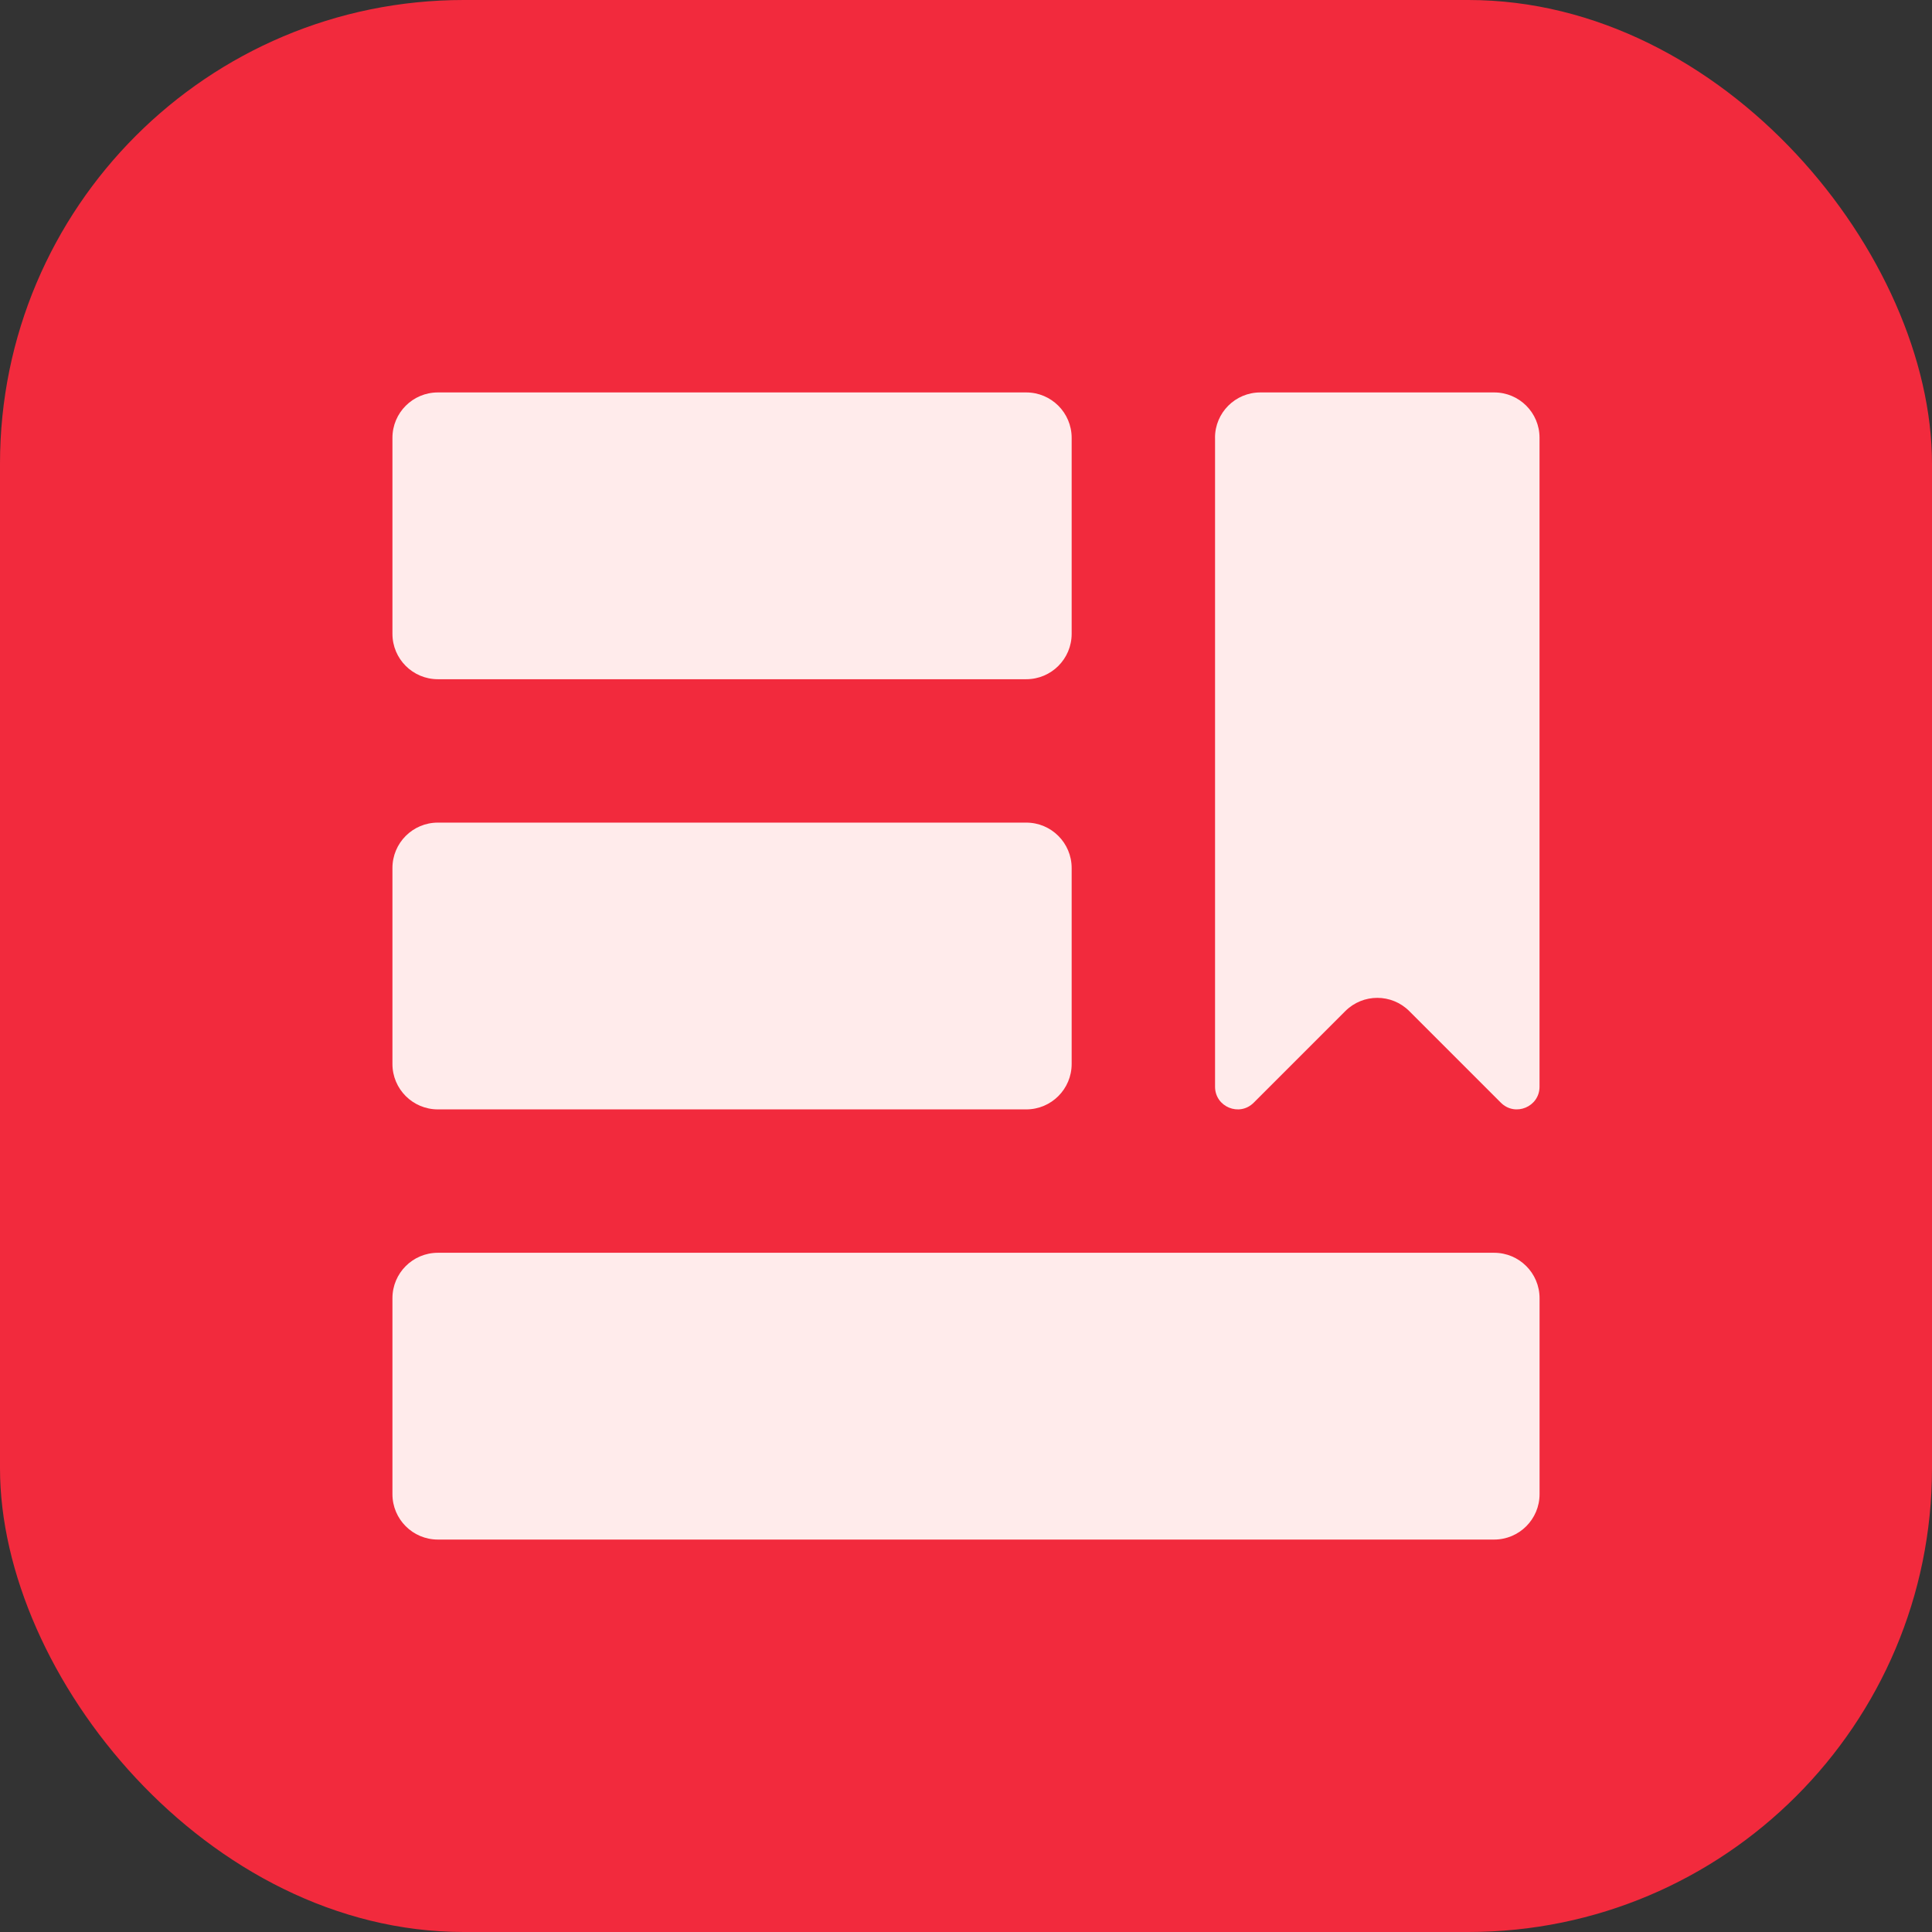
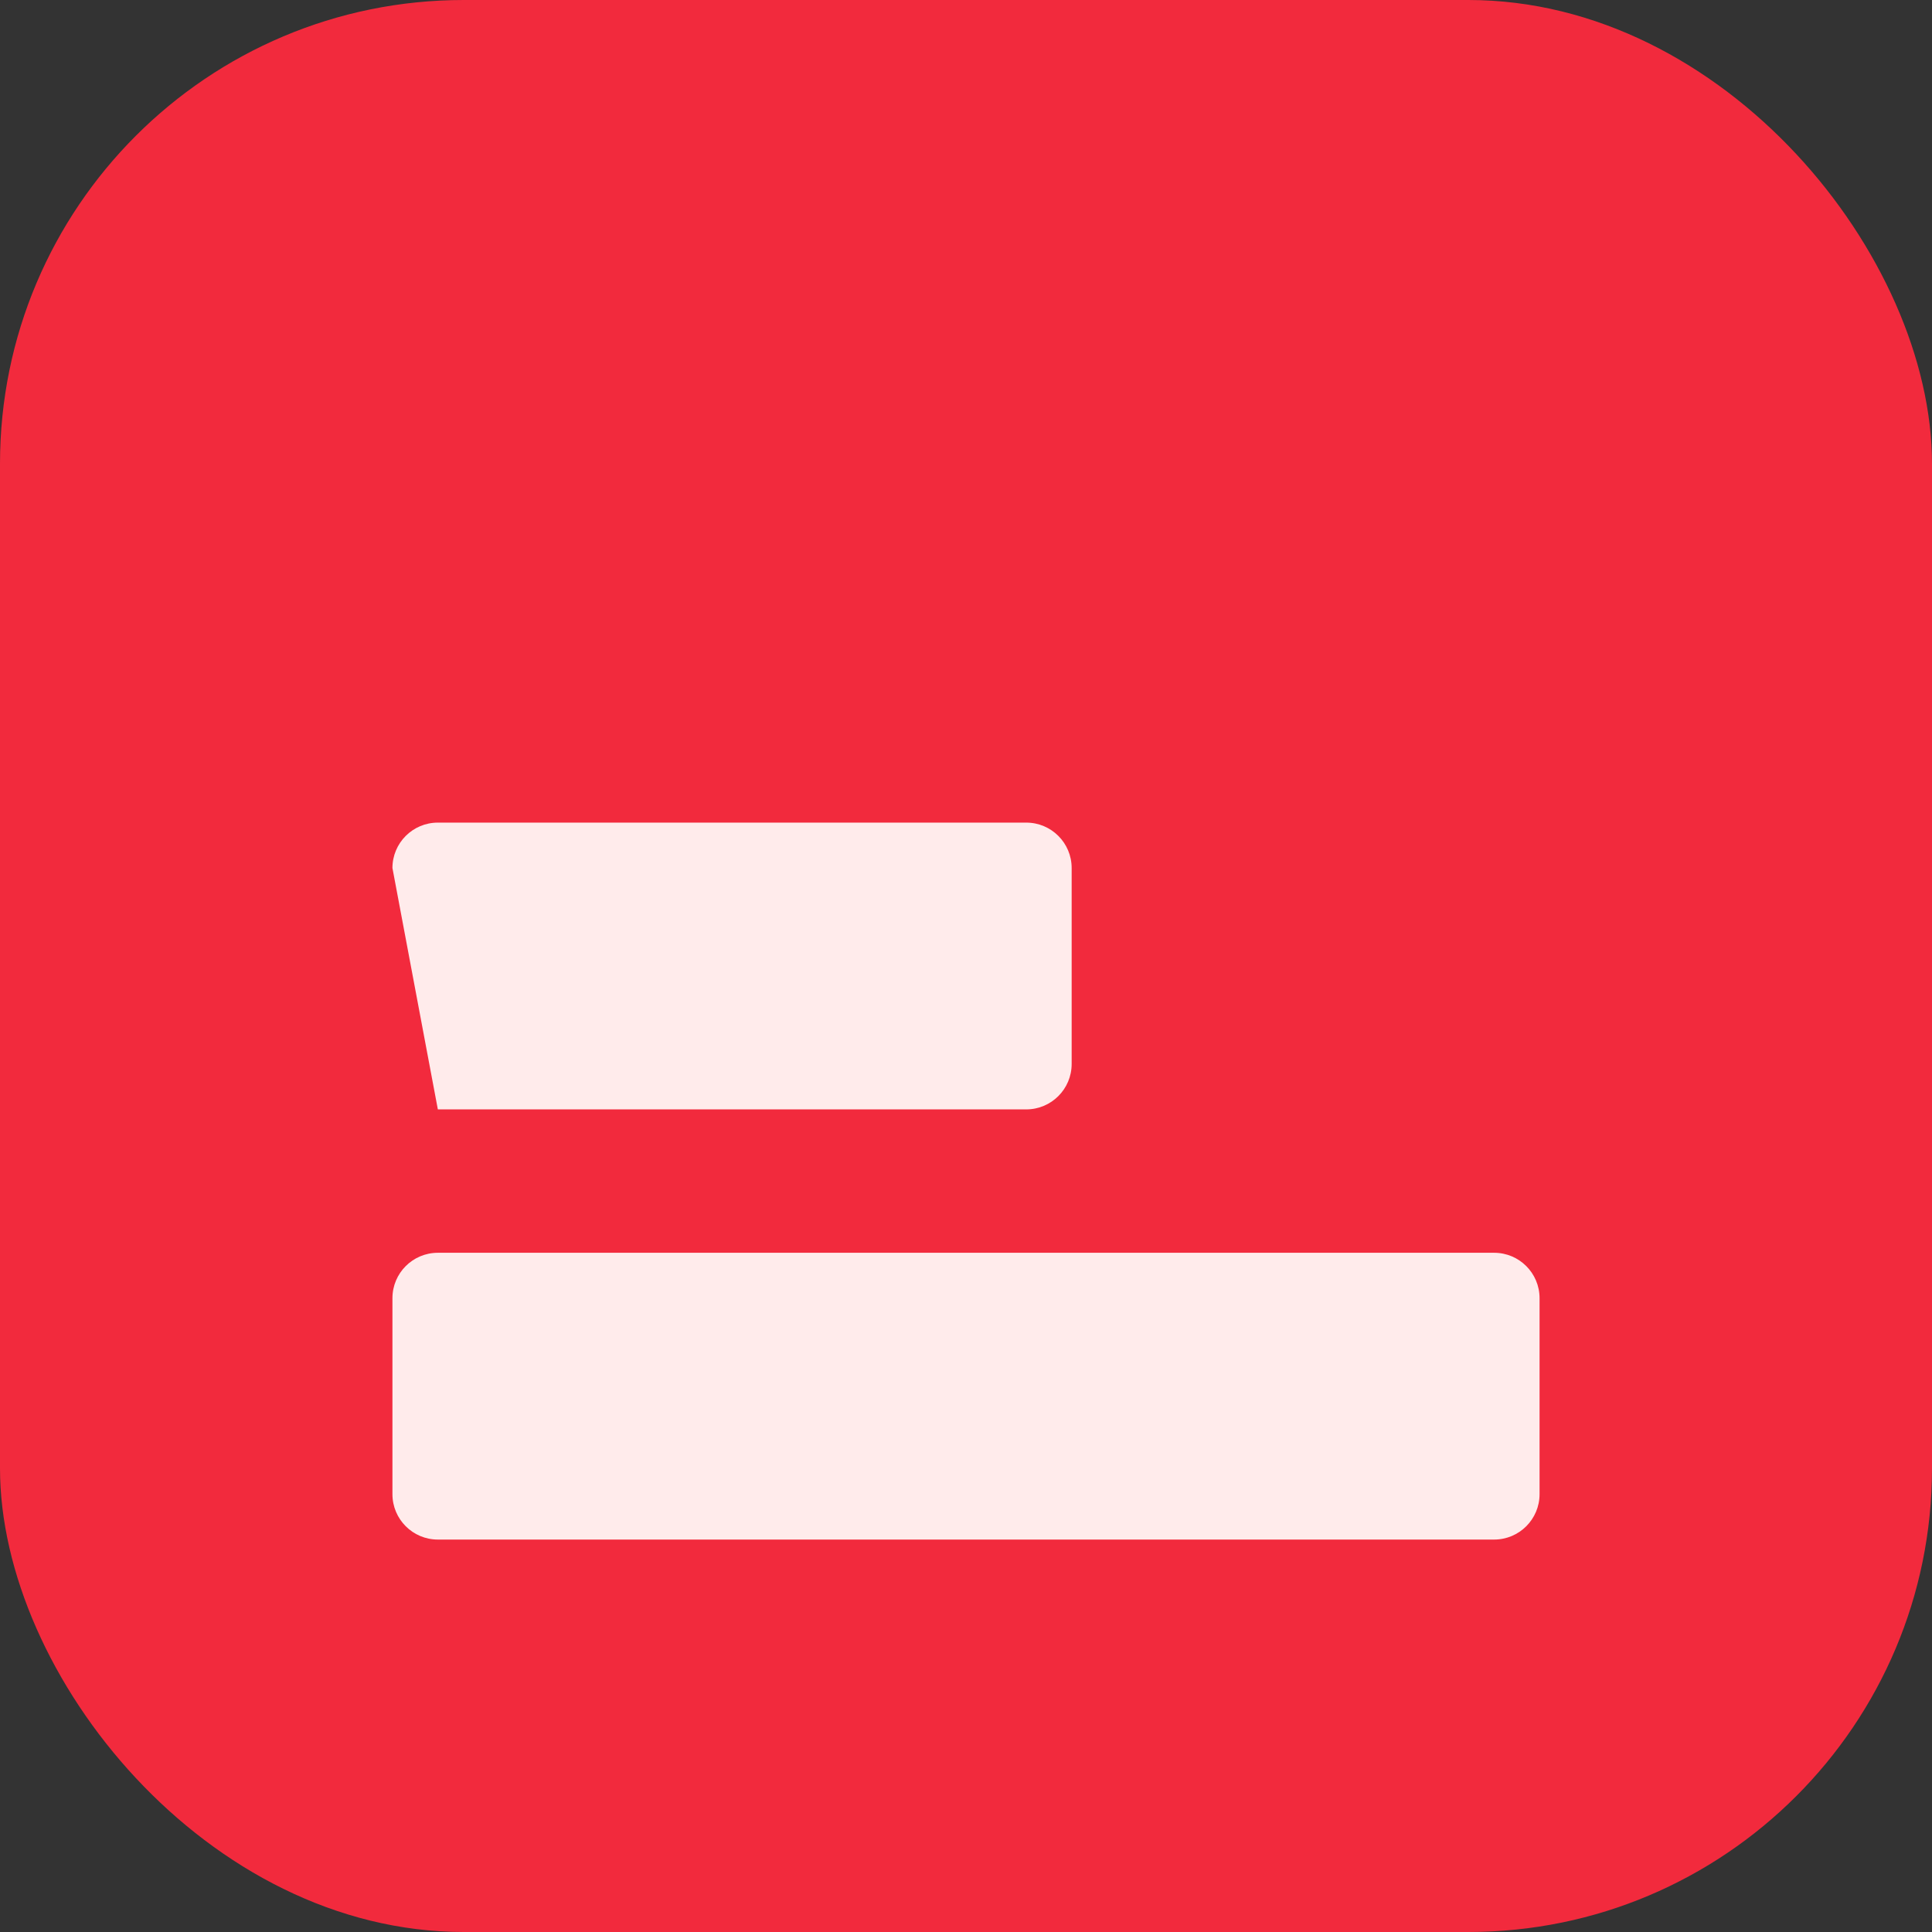
<svg xmlns="http://www.w3.org/2000/svg" width="256px" height="256px" viewBox="0 0 256 256" version="1.1">
  <rect x="0" y="0" width="256" height="256" fill="#333333" stroke="none" />
  <title>icons_modules/PDF</title>
  <g id="Symbols" stroke="none" stroke-width="1" fill="none" fill-rule="evenodd">
    <g id="Pdf_flat">
      <rect id="Rectangle" fill="#F22A3D" fill-rule="nonzero" x="0" y="0" width="256" height="256" rx="61.44" />
-       <path d="M84.017,26 L109.983,26 C113.306,26 116,28.694 116,32.017 L116,109.983 C116,113.306 113.306,116 109.983,116 L84.017,116 C80.694,116 78,113.306 78,109.983 L78,32.017 C78,28.694 80.694,26 84.017,26 Z" id="Rectangle" fill="#FFEBEB" fill-rule="nonzero" transform="translate(97, 71) rotate(90) translate(-97, -71)" />
-       <path d="M161,58 L161,143.995 C161,146.67 164.23,148.005 166.12,146.115 L178.255,133.98 C180.6,131.635 184.395,131.635 186.74,133.98 L198.875,146.115 C200.765,148.005 203.995,146.665 203.995,143.995 L203.995,58 C203.995,54.685 201.31,52 197.995,52 L166.995,52 C163.68,52 160.995,54.685 160.995,58 L161,58 Z" id="Path" fill="#FFEBEB" />
-       <path d="M84.017,83 L109.983,83 C113.306,83 116,85.694 116,89.017 L116,166.983 C116,170.306 113.306,173 109.983,173 L84.017,173 C80.694,173 78,170.306 78,166.983 L78,89.017 C78,85.694 80.694,83 84.017,83 Z" id="Rectangle" fill="#FFEBEB" fill-rule="nonzero" transform="translate(97, 128) rotate(90) translate(-97, -128)" />
+       <path d="M84.017,83 L109.983,83 C113.306,83 116,85.694 116,89.017 L116,166.983 L84.017,173 C80.694,173 78,170.306 78,166.983 L78,89.017 C78,85.694 80.694,83 84.017,83 Z" id="Rectangle" fill="#FFEBEB" fill-rule="nonzero" transform="translate(97, 128) rotate(90) translate(-97, -128)" />
      <path d="M115.017,109 L140.983,109 C144.306,109 147,111.694 147,115.017 L147,254.983 C147,258.306 144.306,261 140.983,261 L115.017,261 C111.694,261 109,258.306 109,254.983 L109,115.017 C109,111.694 111.694,109 115.017,109 Z" id="Rectangle" fill="#FFEBEB" fill-rule="nonzero" transform="translate(128, 185) rotate(90) translate(-128, -185)" />
    </g>
  </g>
</svg>